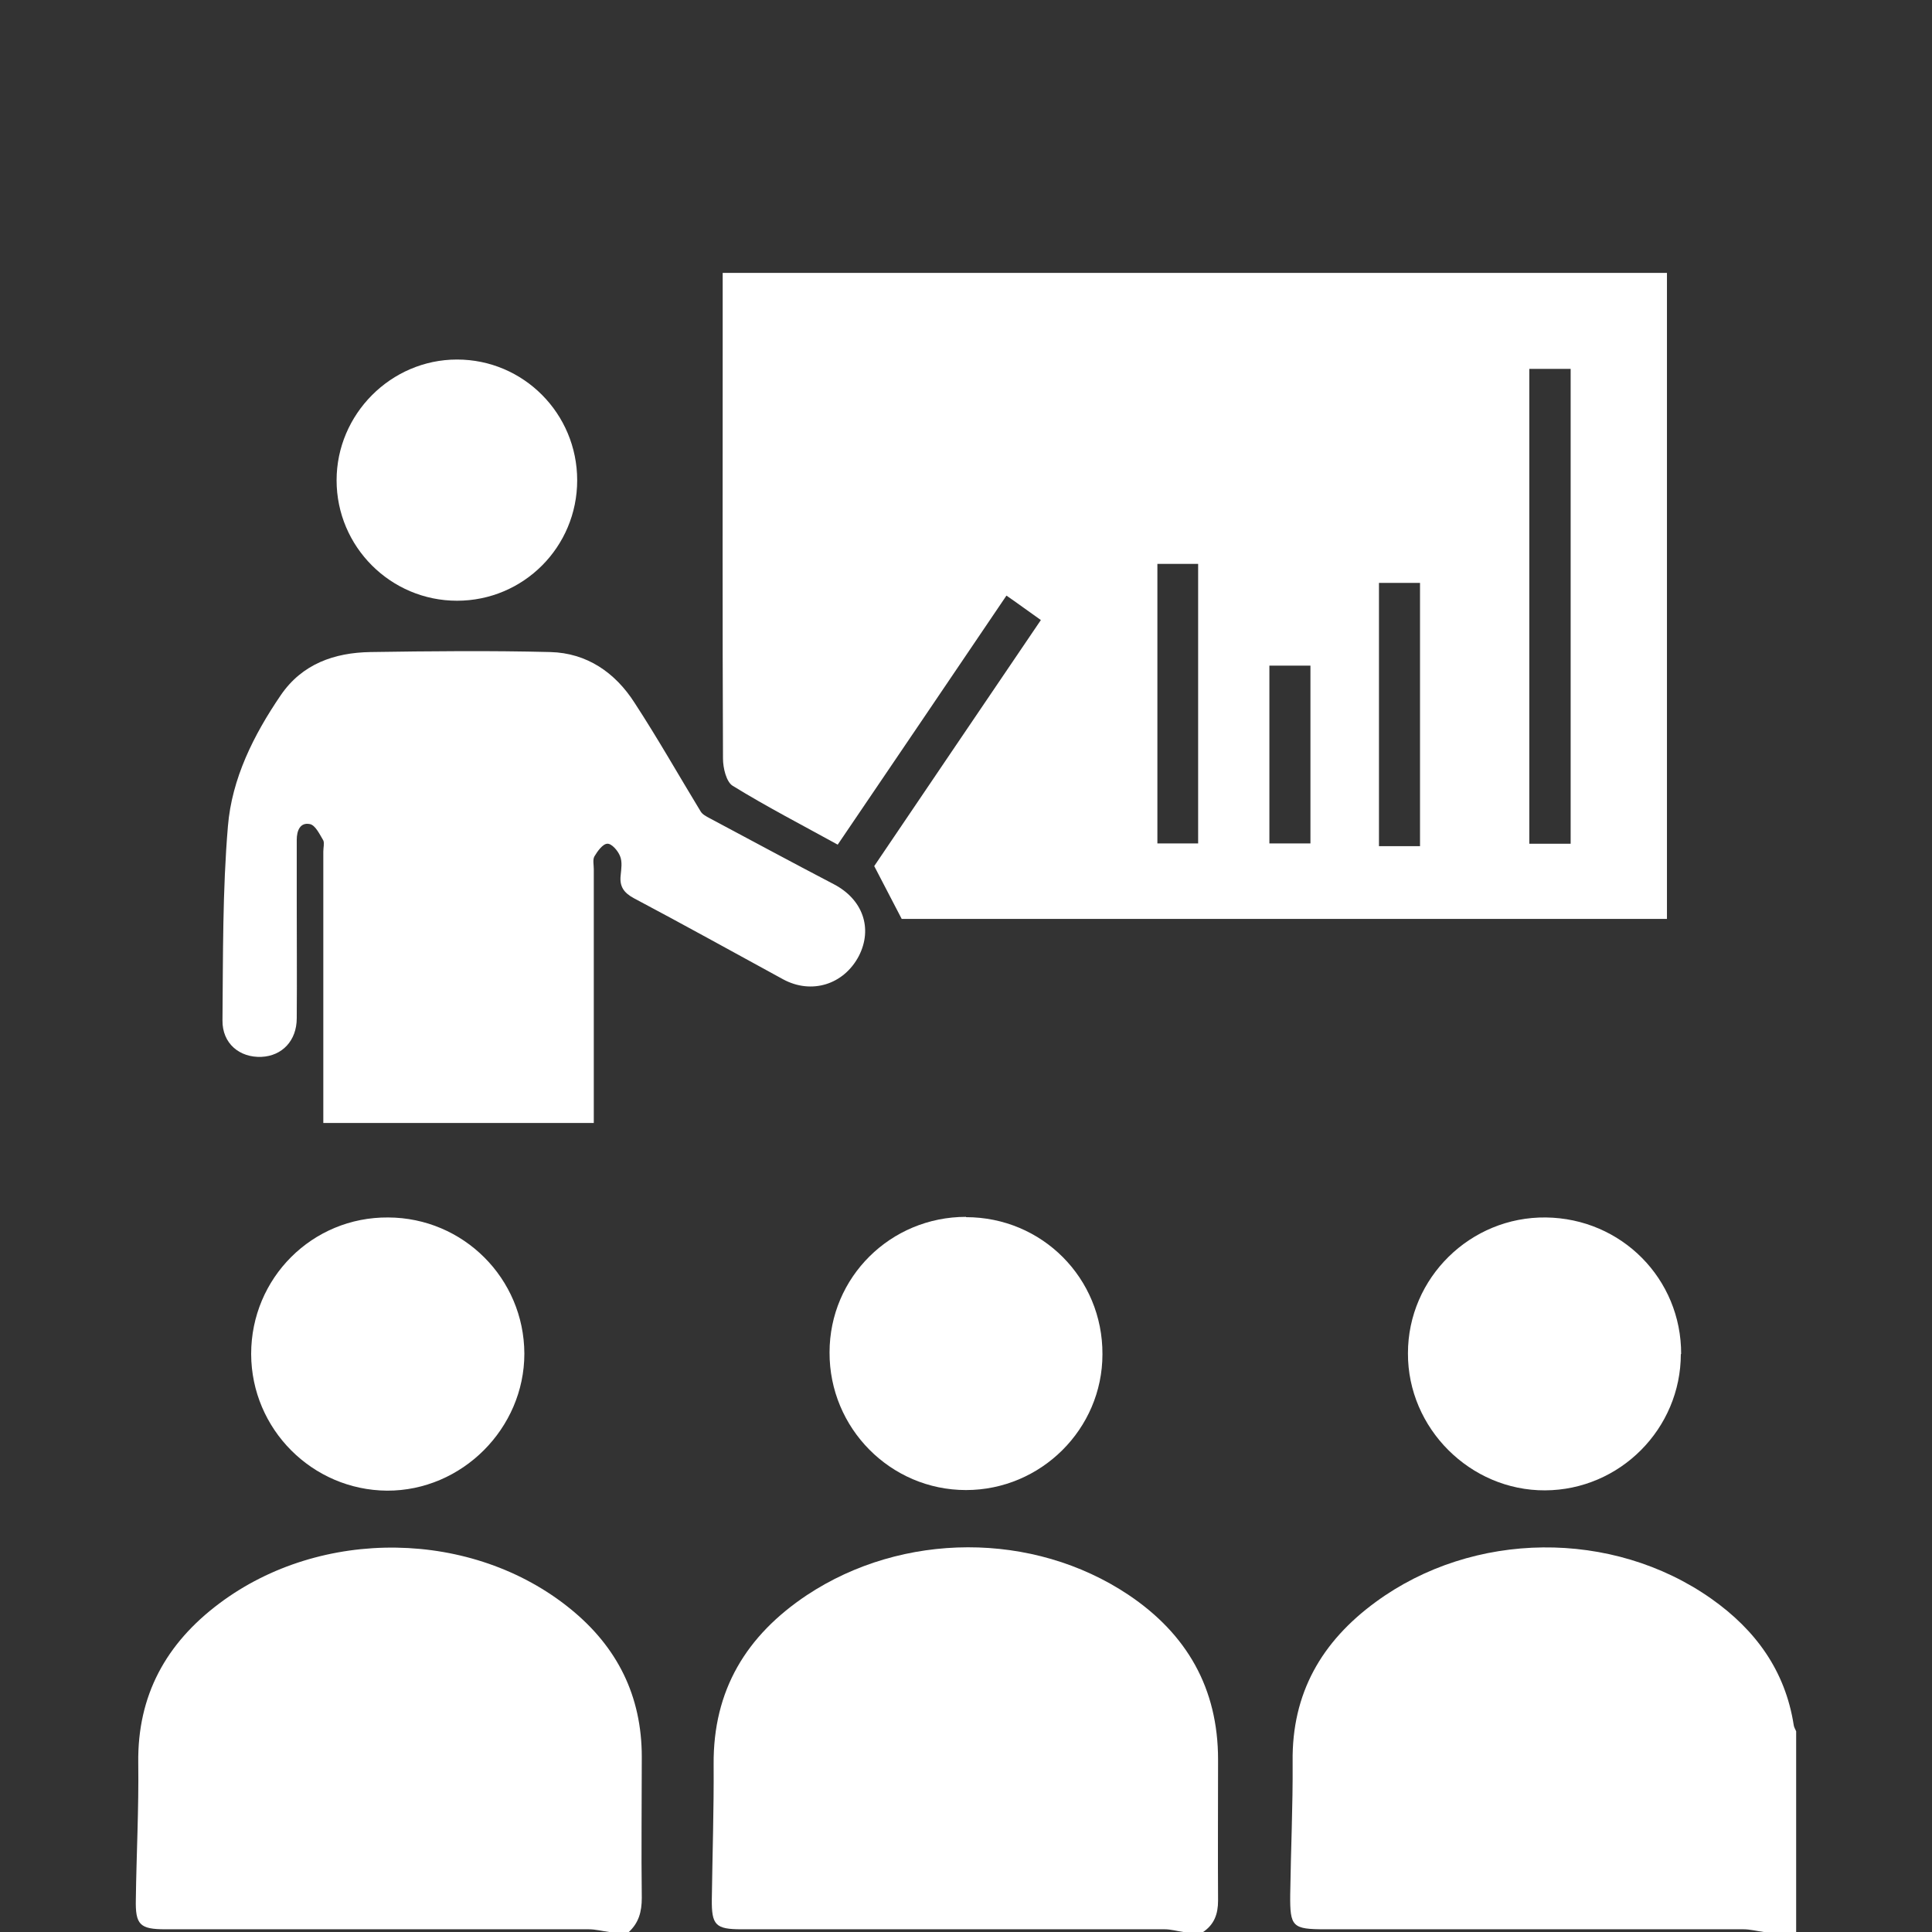
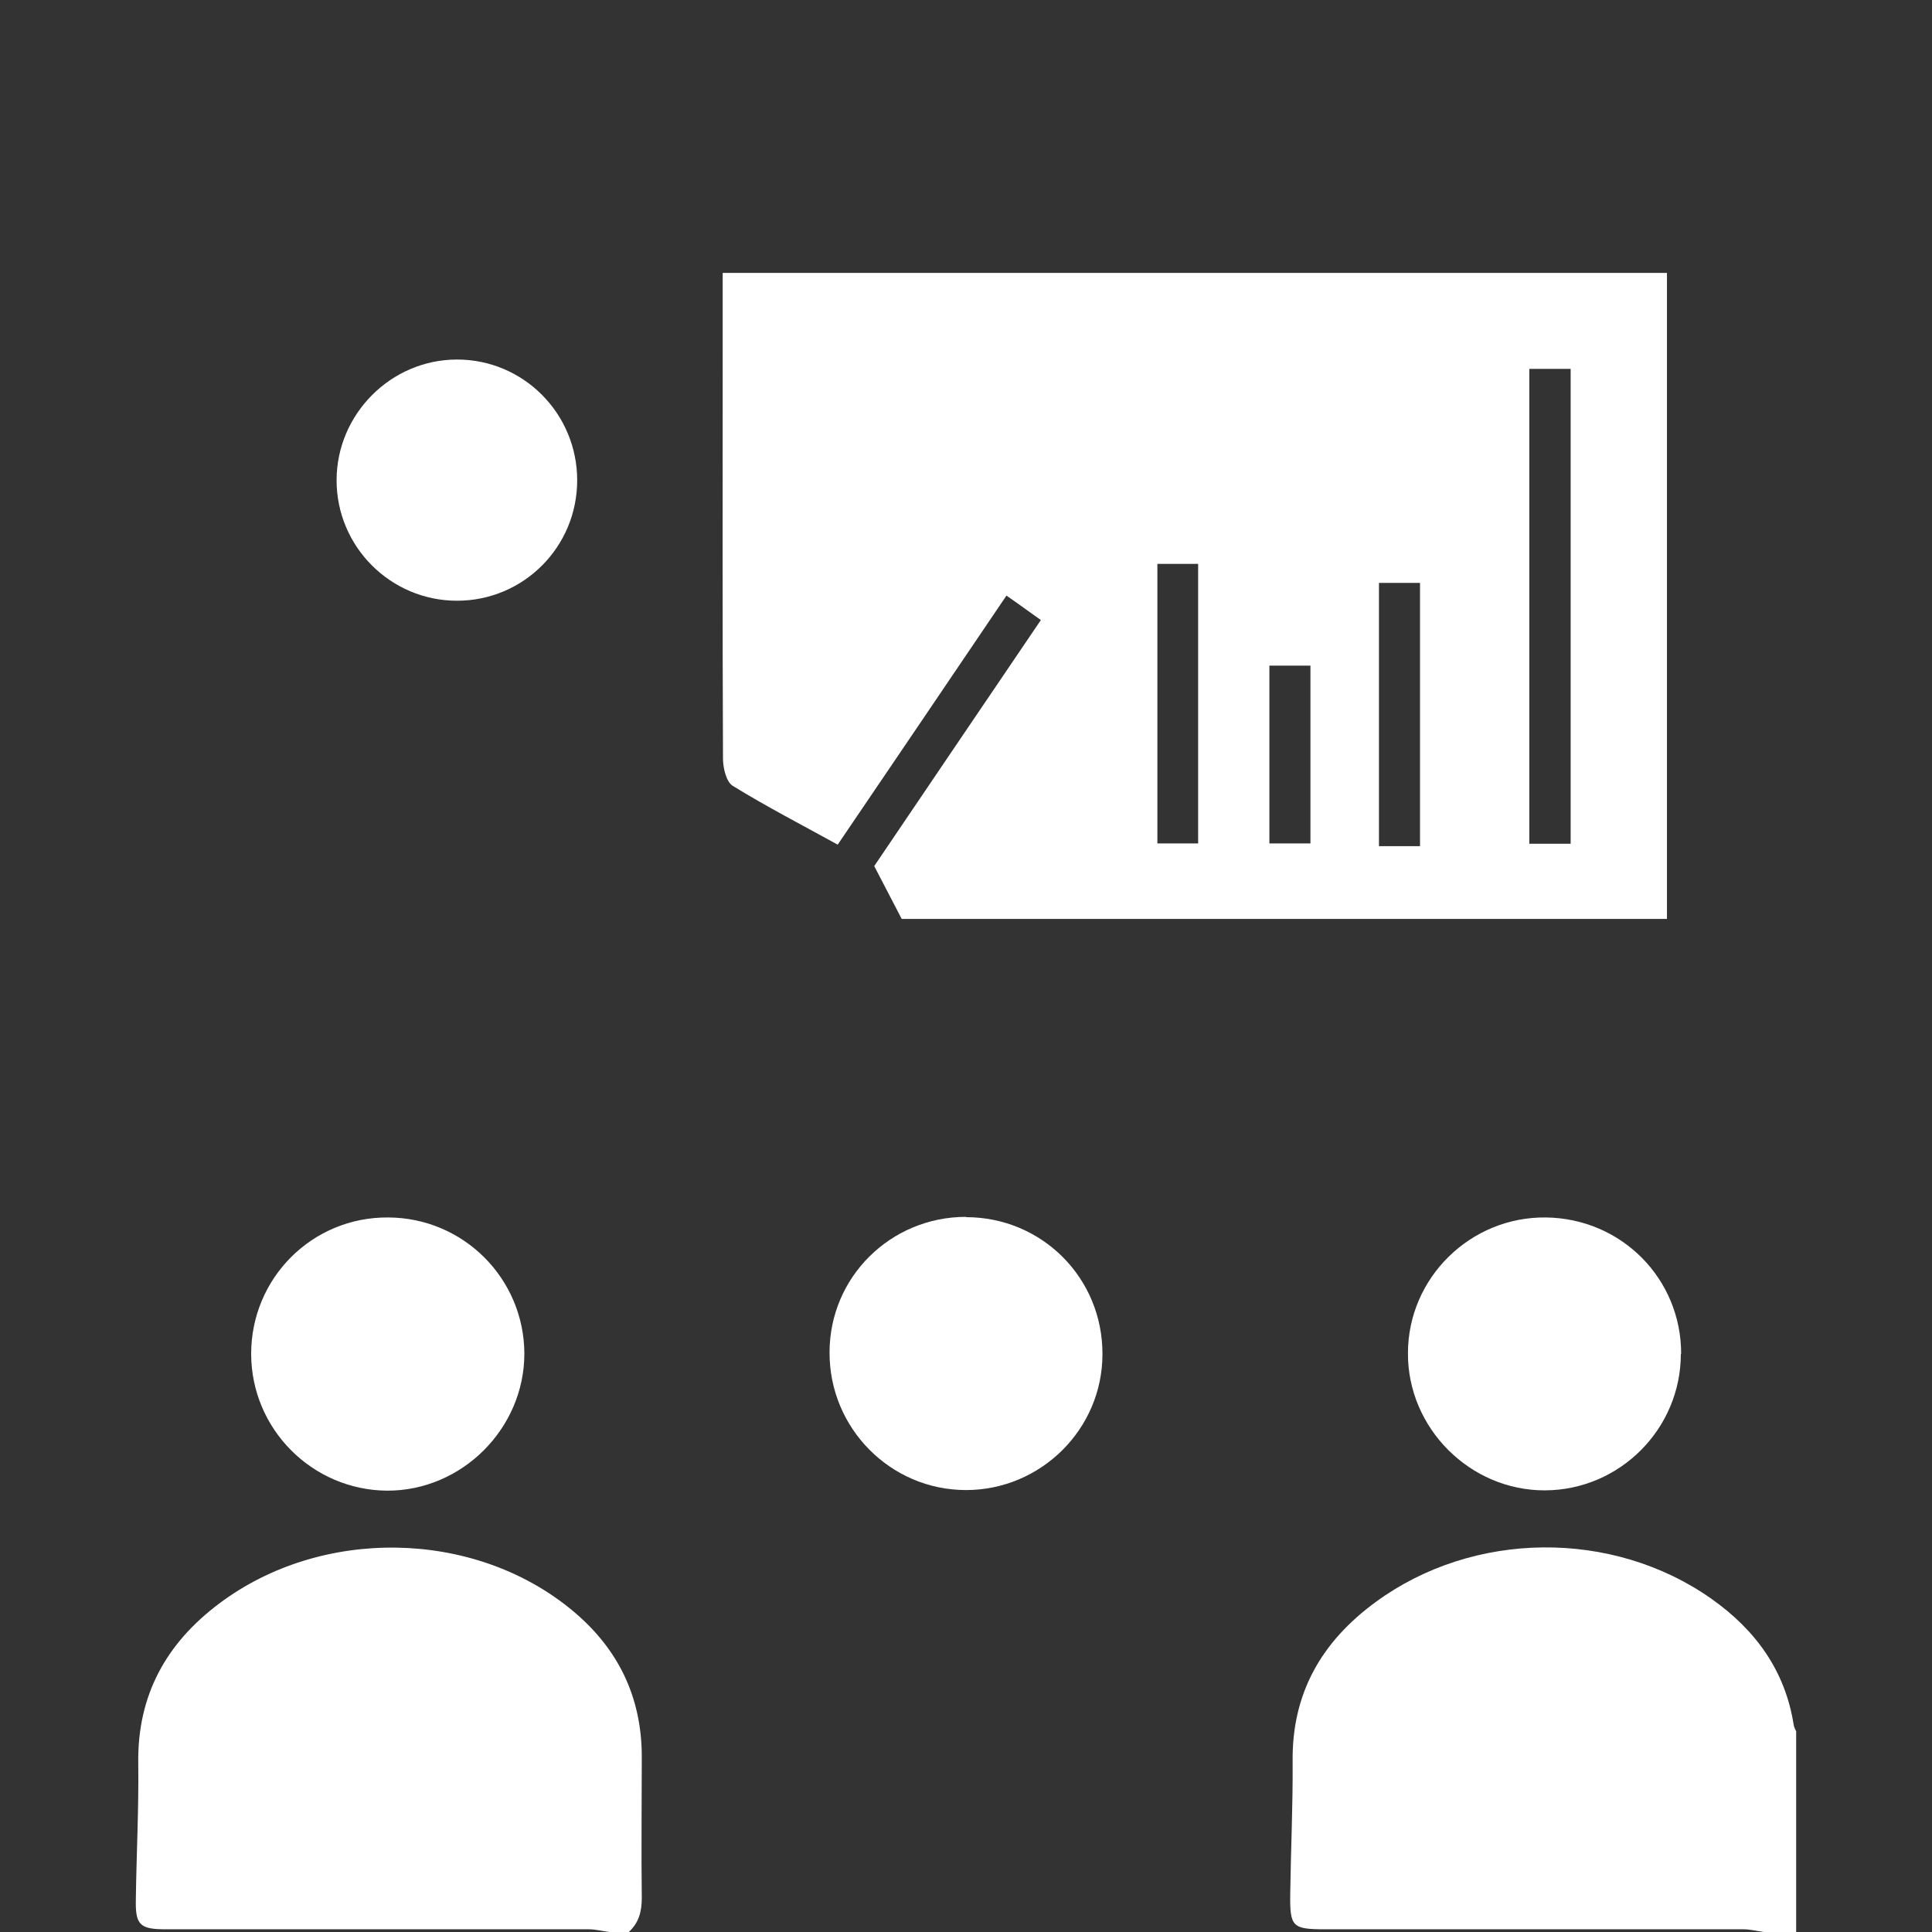
<svg xmlns="http://www.w3.org/2000/svg" id="Layer_1" data-name="Layer 1" viewBox="0 0 64 64">
  <rect x="0" y="0" width="64" height="64" fill="#333333" stroke="none" />
  <defs>
    <style>.cls-1 {
        fill: #fff;
      }</style>
  </defs>
-   <path class="cls-1" d="M39.2,64c-.21-.03-.41-.09-.62-.09-4.67,0-9.35,0-14.02,0-.86,0-.99-.14-.98-1,.02-1.49,.07-2.97,.06-4.46-.02-2.46,1.08-4.27,3.09-5.61,3.17-2.1,7.49-2.12,10.65-.01,1.94,1.3,2.97,3.1,2.97,5.46,0,1.56-.01,3.12,0,4.67,0,.45-.13,.8-.51,1.05h-.64Z" />
  <path class="cls-1" d="M58.43,64c-.23-.03-.45-.09-.68-.09-4.62,0-9.23,0-13.85,0-1.09,0-1.17-.08-1.16-1.15,.02-1.47,.09-2.93,.08-4.4-.03-2.27,.96-3.98,2.75-5.29,3.23-2.37,7.84-2.42,11.12-.11,1.46,1.03,2.45,2.38,2.73,4.19,.01,.07,.05,.13,.08,.2v6.66h-1.07Z" />
  <path class="cls-1" d="M20.18,64c-.23-.03-.45-.09-.68-.09-4.67,0-9.35,0-14.02,0-.85,0-1-.15-.98-1,.02-1.5,.1-3.01,.08-4.51-.03-2.24,.92-3.96,2.68-5.28,3.38-2.54,8.4-2.46,11.64,.18,1.55,1.26,2.36,2.88,2.36,4.9,0,1.56-.02,3.12,0,4.67,0,.46-.1,.83-.44,1.14h-.64Z" />
  <path class="cls-1" d="M29.87,30.44c-.3-.58-.59-1.13-.91-1.75,1.8-2.66,3.64-5.38,5.52-8.15-.37-.26-.72-.52-1.14-.81-1.86,2.75-3.71,5.48-5.59,8.25-1.18-.65-2.36-1.26-3.48-1.95-.21-.13-.32-.59-.32-.9-.02-4.53-.01-9.06-.01-13.59,0-.82,0-1.64,0-2.5h31.28V30.44H29.87ZM52.03,12.22h-1.37v15.73h1.37V12.22Zm-13.69,6.46v9.26h1.35v-9.26h-1.35Zm7.34,.63v8.72h1.36v-8.72h-1.36Zm-3.63,2.74v5.89h1.36v-5.89h-1.36Z" />
-   <path class="cls-1" d="M10.71,37.18c0-1.44,0-2.81,0-4.19,0-1.59,0-3.19,0-4.78,0-.13,.04-.28,0-.37-.12-.2-.26-.5-.44-.54-.33-.07-.44,.22-.44,.52,0,.68,0,1.36,0,2.04,0,1.29,.01,2.58,0,3.87,0,.75-.49,1.25-1.17,1.28-.72,.03-1.3-.44-1.29-1.21,.02-2.14,0-4.3,.18-6.43,.13-1.58,.85-3.02,1.75-4.34,.71-1.04,1.78-1.41,2.97-1.43,1.99-.03,3.97-.05,5.96,0,1.21,.03,2.15,.68,2.79,1.68,.77,1.18,1.46,2.4,2.19,3.6,.06,.1,.18,.16,.29,.22,1.37,.73,2.74,1.47,4.12,2.19,.96,.5,1.3,1.46,.83,2.38-.5,.95-1.57,1.28-2.51,.77-1.65-.9-3.29-1.81-4.95-2.69-.33-.18-.47-.39-.43-.75,.02-.21,.06-.45-.02-.64-.07-.18-.28-.42-.42-.41-.15,0-.33,.25-.43,.42-.06,.11-.02,.28-.02,.42,0,2.6,0,5.19,0,7.79,0,.19,0,.39,0,.62H10.71Z" />
  <path class="cls-1" d="M8.32,44.85c0-2.51,2.02-4.54,4.54-4.52,2.49,.01,4.5,2.02,4.51,4.51,0,2.48-2.07,4.55-4.55,4.54-2.48-.02-4.49-2.04-4.5-4.52Z" />
  <path class="cls-1" d="M55.68,44.85c0,2.48-2.02,4.51-4.5,4.52-2.48,.01-4.55-2.06-4.54-4.54,0-2.5,2.07-4.53,4.57-4.5,2.5,.03,4.49,2.03,4.48,4.53Z" />
  <path class="cls-1" d="M32,40.32c2.52,0,4.53,2.02,4.52,4.54,0,2.48-2.04,4.5-4.52,4.5-2.5,0-4.53-2.05-4.52-4.56,0-2.49,2.02-4.49,4.52-4.49Z" />
  <path class="cls-1" d="M19.12,15.91c0,2.21-1.78,3.99-3.98,3.99-2.2,0-3.99-1.79-3.99-3.99,0-2.19,1.8-4,3.99-4,2.2,0,3.98,1.79,3.98,4Z" />
</svg>